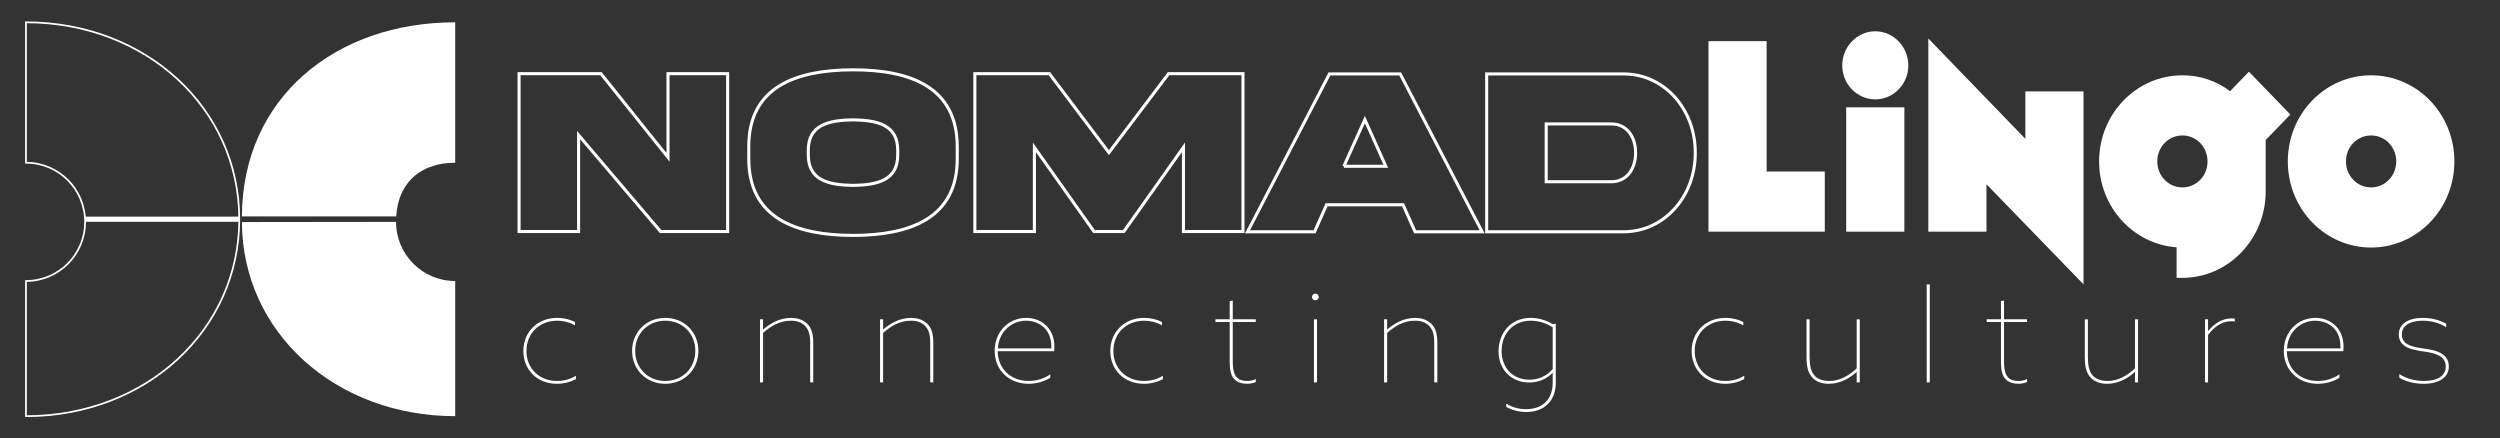
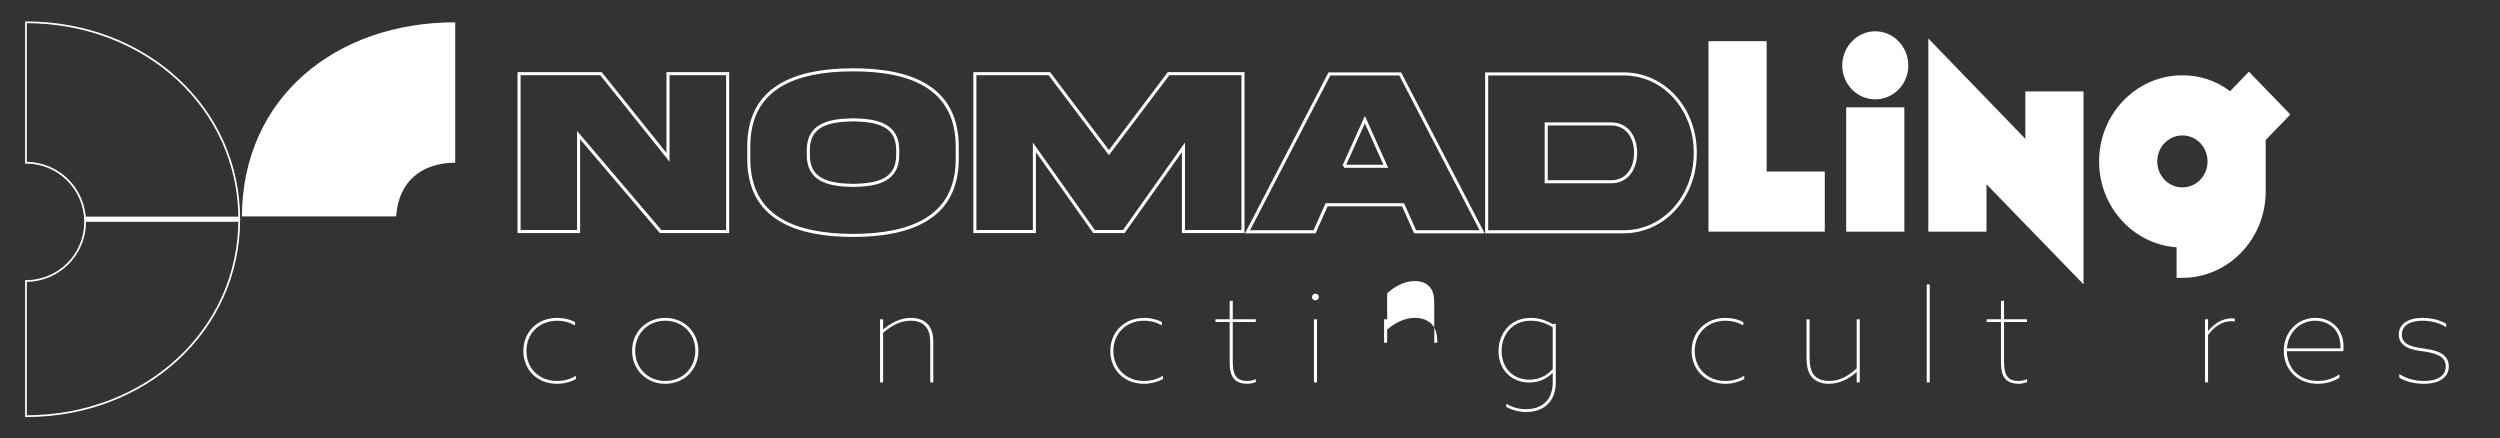
<svg xmlns="http://www.w3.org/2000/svg" id="Calque_1" data-name="Calque 1" viewBox="0 0 5704.654 1000.524">
  <rect x="0" y="0" width="5704.654" height="1000.524" fill="#333333" stroke="none" />
  <defs>
    <style> .cls-1 { stroke-width: 3.994px; } .cls-1, .cls-2, .cls-3 { fill: none; stroke: #fff; stroke-miterlimit: 10; } .cls-2 { stroke-width: 11.785px; } .cls-3 { stroke-width: 7px; } .cls-4 { fill: #fff; stroke-width: 0px; } </style>
  </defs>
  <g>
    <path class="cls-3" d="m1524.282,168.151h136.097v360.199h-152.946l-187.165-220.033v220.033h-135.838V168.151h186.906l152.946,190.819v-190.819Z" />
    <path class="cls-3" d="m2184.3,335.118v26.265c.518,136.146-106.804,175.544-237.716,175.812-131.171-.268-238.493-39.665-237.975-175.812v-26.265c-.519-136.415,106.804-175.543,237.975-175.812,131.171,0,237.716,39.665,237.716,175.812Zm-135.838,8.576c.777-58.693-46.402-69.413-101.878-70.217-55.734.804-102.915,11.523-102.138,70.217v8.845c-.777,58.961,46.403,69.681,102.138,70.485,55.476-.805,102.655-11.524,101.878-70.485v-8.845Z" />
    <path class="cls-3" d="m2224.496,168.151h170.056l135.838,180.1,136.097-180.1h169.796v360.199h-135.837v-192.16l-136.097,192.16h-67.919l-136.096-192.16v192.16h-135.838V168.151Z" />
    <path class="cls-3" d="m3033.576,168.686h161.501l186.906,360.199h-152.947l-27.479-61.641h-174.463l-27.479,61.641h-152.946l186.906-360.199Zm32.922,210.652h95.656l-47.698-106.397-47.958,106.397Z" />
    <path class="cls-3" d="m3702.409,168.686c95.656-1.34,166.686,81.742,165.908,180.1.777,97.822-70.252,181.44-165.908,180.1h-310.041V168.686h310.041Zm-25.404,114.171h-148.8v131.858h148.8c35.255,0,55.216-29.748,55.216-65.93,0-36.448-19.961-65.929-55.216-65.929Z" />
    <path class="cls-4" d="m4031.197,391.399h132.729v137.219h-265.457V93.91h132.729v297.489Z" />
    <path class="cls-4" d="m4354.525,149.346c0,42.812-33.979,77.391-75.39,77.391s-75.39-34.579-75.39-77.391,33.979-77.94,75.39-77.94,75.39,35.128,75.39,77.94Zm-9.025,379.271h-132.729V244.85h132.729v283.768Z" />
    <path class="cls-4" d="m4754.305,648.821l-221.392-228.331v108.128h-132.729V87.871l221.391,228.881v-108.128h132.729v440.196Z" />
    <path class="cls-4" d="m4789.874,368.346c0-108.677,84.946-196.496,190.067-196.496,41.411,0,78.045,13.173,108.838,36.226l43.004-44.459,94.503,97.699-56.277,58.181v117.459c0,108.677-85.478,197.046-190.067,197.046h-13.272v-69.707c-97.157-6.587-176.795-90.564-176.795-195.948Zm132.729,0c0,32.933,25.484,59.278,57.339,59.278s57.339-26.346,57.339-59.278-25.484-59.278-57.339-59.278-57.339,26.347-57.339,59.278Z" />
-     <path class="cls-4" d="m5600.581,368.346c0,108.678-84.946,196.497-190.067,196.497s-190.067-87.819-190.067-196.497,84.946-196.496,190.067-196.496,190.067,87.819,190.067,196.496Zm-247.406,0c0,32.933,25.484,59.278,57.339,59.278s57.339-26.346,57.339-59.278-25.484-59.278-57.339-59.278-57.339,26.347-57.339,59.278Z" />
  </g>
  <g>
    <path class="cls-4" d="m1271.694,725.375c15.185,0,28.548,3.511,40.392,9.362v7.607c-13.059-7.021-26.118-10.533-40.392-10.533-41.606,0-70.457,29.55-70.457,69.048,0,40.082,29.458,68.461,69.85,68.461,16.703,0,31.889-4.681,43.125-11.995v7.899c-12.147,6.437-27.333,10.533-43.429,10.533-45.554,0-76.531-32.476-76.531-74.898s30.978-75.484,77.442-75.484Z" />
    <path class="cls-4" d="m1517.997,725.375c43.732,0,75.62,32.769,75.62,75.191s-31.888,75.191-75.62,75.191-75.62-32.769-75.62-75.191,31.888-75.191,75.62-75.191Zm0,143.945c39.177,0,68.636-29.257,68.636-68.754s-29.459-68.755-68.636-68.755-68.635,29.258-68.635,68.755,29.458,68.754,68.635,68.754Z" />
-     <path class="cls-4" d="m1734.228,728.594h6.985v22.82l.304.293c16.703-14.044,37.962-26.332,63.169-26.332,15.185,0,27.939,4.389,37.051,13.166,10.021,9.655,13.97,23.406,13.97,43.594v90.404h-6.984v-89.234c0-19.895-3.341-31.306-12.148-40.082-7.288-7.314-17.614-11.411-32.191-11.411-24.296,0-44.34,11.411-63.169,27.795v112.933h-6.985v-143.945Z" />
    <path class="cls-4" d="m2008.165,728.594h6.985v22.82l.304.293c16.703-14.044,37.962-26.332,63.169-26.332,15.185,0,27.939,4.389,37.051,13.166,10.021,9.655,13.97,23.406,13.97,43.594v90.404h-6.984v-89.234c0-19.895-3.341-31.306-12.148-40.082-7.288-7.314-17.614-11.411-32.191-11.411-24.296,0-44.34,11.411-63.169,27.795v112.933h-6.985v-143.945Z" />
-     <path class="cls-4" d="m2276.637,801.444c.304,38.619,28.547,67.876,70.761,67.876,18.525,0,35.532-5.559,49.199-15.213v7.899c-13.971,8.776-31.585,13.751-49.503,13.751-44.644,0-77.442-31.013-77.442-75.191,0-43.594,31.888-75.191,71.976-75.191,35.229,0,64.384,24.284,64.384,65.536,0,4.097-.304,7.607-.607,10.533h-128.767Zm.304-6.437h122.085v-3.219c0-47.104-35.229-59.978-57.702-59.978-30.977,0-61.649,22.821-64.383,63.196Z" />
    <path class="cls-4" d="m2611.007,725.375c15.185,0,28.548,3.511,40.392,9.362v7.607c-13.059-7.021-26.118-10.533-40.392-10.533-41.606,0-70.457,29.55-70.457,69.048,0,40.082,29.458,68.461,69.85,68.461,16.703,0,31.889-4.681,43.125-11.995v7.899c-12.147,6.437-27.333,10.533-43.429,10.533-45.554,0-76.531-32.476-76.531-74.898s30.978-75.484,77.442-75.484Z" />
    <path class="cls-4" d="m2805.985,824.558v-89.82h-32.495v-6.144h32.495v-41.545l6.985-1.171v42.716h52.539v6.144h-52.539v88.942c0,26.916,4.555,45.641,33.103,45.641,6.985,0,13.666-1.463,19.437-4.388v7.021c-5.467,2.048-12.451,3.804-19.74,3.804-11.54,0-22.777-3.219-29.763-11.118-8.199-8.777-10.021-23.113-10.021-40.082Z" />
    <path class="cls-4" d="m3001.565,670.079c4.252,0,7.896,3.511,7.896,7.607,0,4.096-3.645,7.606-7.896,7.606-4.251,0-7.896-3.511-7.896-7.606,0-4.097,3.645-7.607,7.896-7.607Zm-3.341,58.515h6.985v143.945h-6.985v-143.945Z" />
-     <path class="cls-4" d="m3158.273,728.594h6.985v22.82l.304.293c16.703-14.044,37.962-26.332,63.169-26.332,15.185,0,27.939,4.389,37.051,13.166,10.021,9.655,13.97,23.406,13.97,43.594v90.404h-6.984v-89.234c0-19.895-3.341-31.306-12.148-40.082-7.288-7.314-17.614-11.411-32.191-11.411-24.296,0-44.34,11.411-63.169,27.795v112.933h-6.985v-143.945Z" />
+     <path class="cls-4" d="m3158.273,728.594h6.985v22.82l.304.293c16.703-14.044,37.962-26.332,63.169-26.332,15.185,0,27.939,4.389,37.051,13.166,10.021,9.655,13.97,23.406,13.97,43.594h-6.984v-89.234c0-19.895-3.341-31.306-12.148-40.082-7.288-7.314-17.614-11.411-32.191-11.411-24.296,0-44.34,11.411-63.169,27.795v112.933h-6.985v-143.945Z" />
    <path class="cls-4" d="m3437.07,921.107c14.273,8.776,29.459,12.58,44.947,12.58,38.266,0,61.043-22.528,61.043-60.562v-22.235h-.304c-12.756,13.458-31.889,21.943-53.45,21.943-40.695,0-69.851-29.55-69.851-71.388,0-39.79,26.118-76.069,73.494-76.069,18.525,0,35.533,5.56,50.414,14.336l6.681-1.17v134.876c0,38.912-23.688,66.706-67.724,66.706-16.399,0-31.888-4.389-45.251-11.41v-7.606Zm52.844-54.711c20.954,0,39.479-8.485,53.146-24.284v-95.086c-11.845-7.899-29.763-15.214-50.11-15.214-40.999,0-66.509,30.721-66.509,69.048s25.51,65.536,63.473,65.536Z" />
    <path class="cls-4" d="m3937.564,725.375c15.185,0,28.548,3.511,40.392,9.362v7.607c-13.059-7.021-26.118-10.533-40.392-10.533-41.606,0-70.457,29.55-70.457,69.048,0,40.082,29.458,68.461,69.85,68.461,16.703,0,31.889-4.681,43.125-11.995v7.899c-12.147,6.437-27.333,10.533-43.429,10.533-45.554,0-76.531-32.476-76.531-74.898s30.978-75.484,77.442-75.484Z" />
    <path class="cls-4" d="m4122.216,814.318v-85.724h6.984v84.261c0,20.479,2.733,35.401,11.845,44.764,7.288,7.606,18.829,11.702,33.103,11.702,24.6,0,44.644-12.287,62.562-28.672v-112.055h6.984v143.945h-6.984v-23.698h-.304c-15.489,14.043-37.051,26.917-63.473,26.917-15.792,0-28.548-4.682-37.354-14.044-9.719-10.24-13.362-24.576-13.362-47.396Z" />
    <path class="cls-4" d="m4396.456,649.014h6.985v223.525h-6.985v-223.525Z" />
    <path class="cls-4" d="m4565.92,824.558v-89.82h-32.495v-6.144h32.495v-41.545l6.985-1.171v42.716h52.539v6.144h-52.539v88.942c0,26.916,4.555,45.641,33.103,45.641,6.985,0,13.666-1.463,19.437-4.388v7.021c-5.467,2.048-12.451,3.804-19.74,3.804-11.54,0-22.777-3.219-29.763-11.118-8.199-8.777-10.021-23.113-10.021-40.082Z" />
-     <path class="cls-4" d="m4757.249,814.318v-85.724h6.984v84.261c0,20.479,2.733,35.401,11.845,44.764,7.288,7.606,18.829,11.702,33.103,11.702,24.6,0,44.644-12.287,62.562-28.672v-112.055h6.984v143.945h-6.984v-23.698h-.304c-15.489,14.043-37.051,26.917-63.473,26.917-15.792,0-28.548-4.682-37.354-14.044-9.719-10.24-13.362-24.576-13.362-47.396Z" />
    <path class="cls-4" d="m5031.49,728.594h6.985v26.039l.607.292c13.059-16.091,31.584-28.379,52.843-28.379,3.341,0,5.771.292,7.593.585v6.437c-1.822-.293-4.252-.585-7.593-.585-20.348,0-37.962,10.825-53.45,31.305v108.252h-6.985v-143.945Z" />
    <path class="cls-4" d="m5218.271,801.444c.304,38.619,28.547,67.876,70.761,67.876,18.525,0,35.532-5.559,49.199-15.213v7.899c-13.971,8.776-31.585,13.751-49.503,13.751-44.644,0-77.442-31.013-77.442-75.191,0-43.594,31.888-75.191,71.976-75.191,35.229,0,64.384,24.284,64.384,65.536,0,4.097-.304,7.607-.607,10.533h-128.767Zm.304-6.437h122.085v-3.219c0-47.104-35.229-59.978-57.702-59.978-30.977,0-61.649,22.821-64.383,63.196Z" />
    <path class="cls-4" d="m5474.896,853.522c15.185,9.948,35.229,15.799,56.487,15.799,30.066,0,49.503-11.41,49.503-33.061,0-26.038-28.244-31.013-51.933-34.523-20.955-2.926-55.272-7.899-55.272-38.326,0-23.991,20.955-38.035,54.969-38.035,20.044,0,39.177,5.267,53.147,13.166v8.192c-14.578-9.655-33.711-14.922-53.755-14.922-28.547,0-47.376,10.825-47.376,31.599,0,24.575,27.028,28.672,50.109,31.89,22.17,3.219,57.095,8.484,57.095,40.96,0,24.576-21.562,39.498-57.095,39.498-21.259,0-40.999-4.975-55.88-13.751v-8.485Z" />
  </g>
  <g>
    <path class="cls-1" d="m59.241,50.883v320.449c74.704,0,134.939,60.234,134.939,134.939s-60.234,134.939-134.939,134.939v308.432c273.508,0,486.732-196.4,486.732-449.404S332.748,50.883,59.241,50.883Z" />
    <line class="cls-2" x1="194.18" y1="500.238" x2="545.972" y2="500.238" />
    <g>
-       <path class="cls-4" d="m1038.714,949.641v-308.432c-74.705,0-134.939-60.234-134.939-134.939,0-1.383.027,1.373.068,0l-351.848.44c1.066,252.086,213.897,442.931,486.719,442.931Z" />
      <path class="cls-4" d="m1038.714,371.332V50.883c-272.841,0-485.455,171.827-486.718,442.921l352.028-.04c5.31-82.835,61.589-122.432,134.69-122.432Z" />
    </g>
  </g>
</svg>